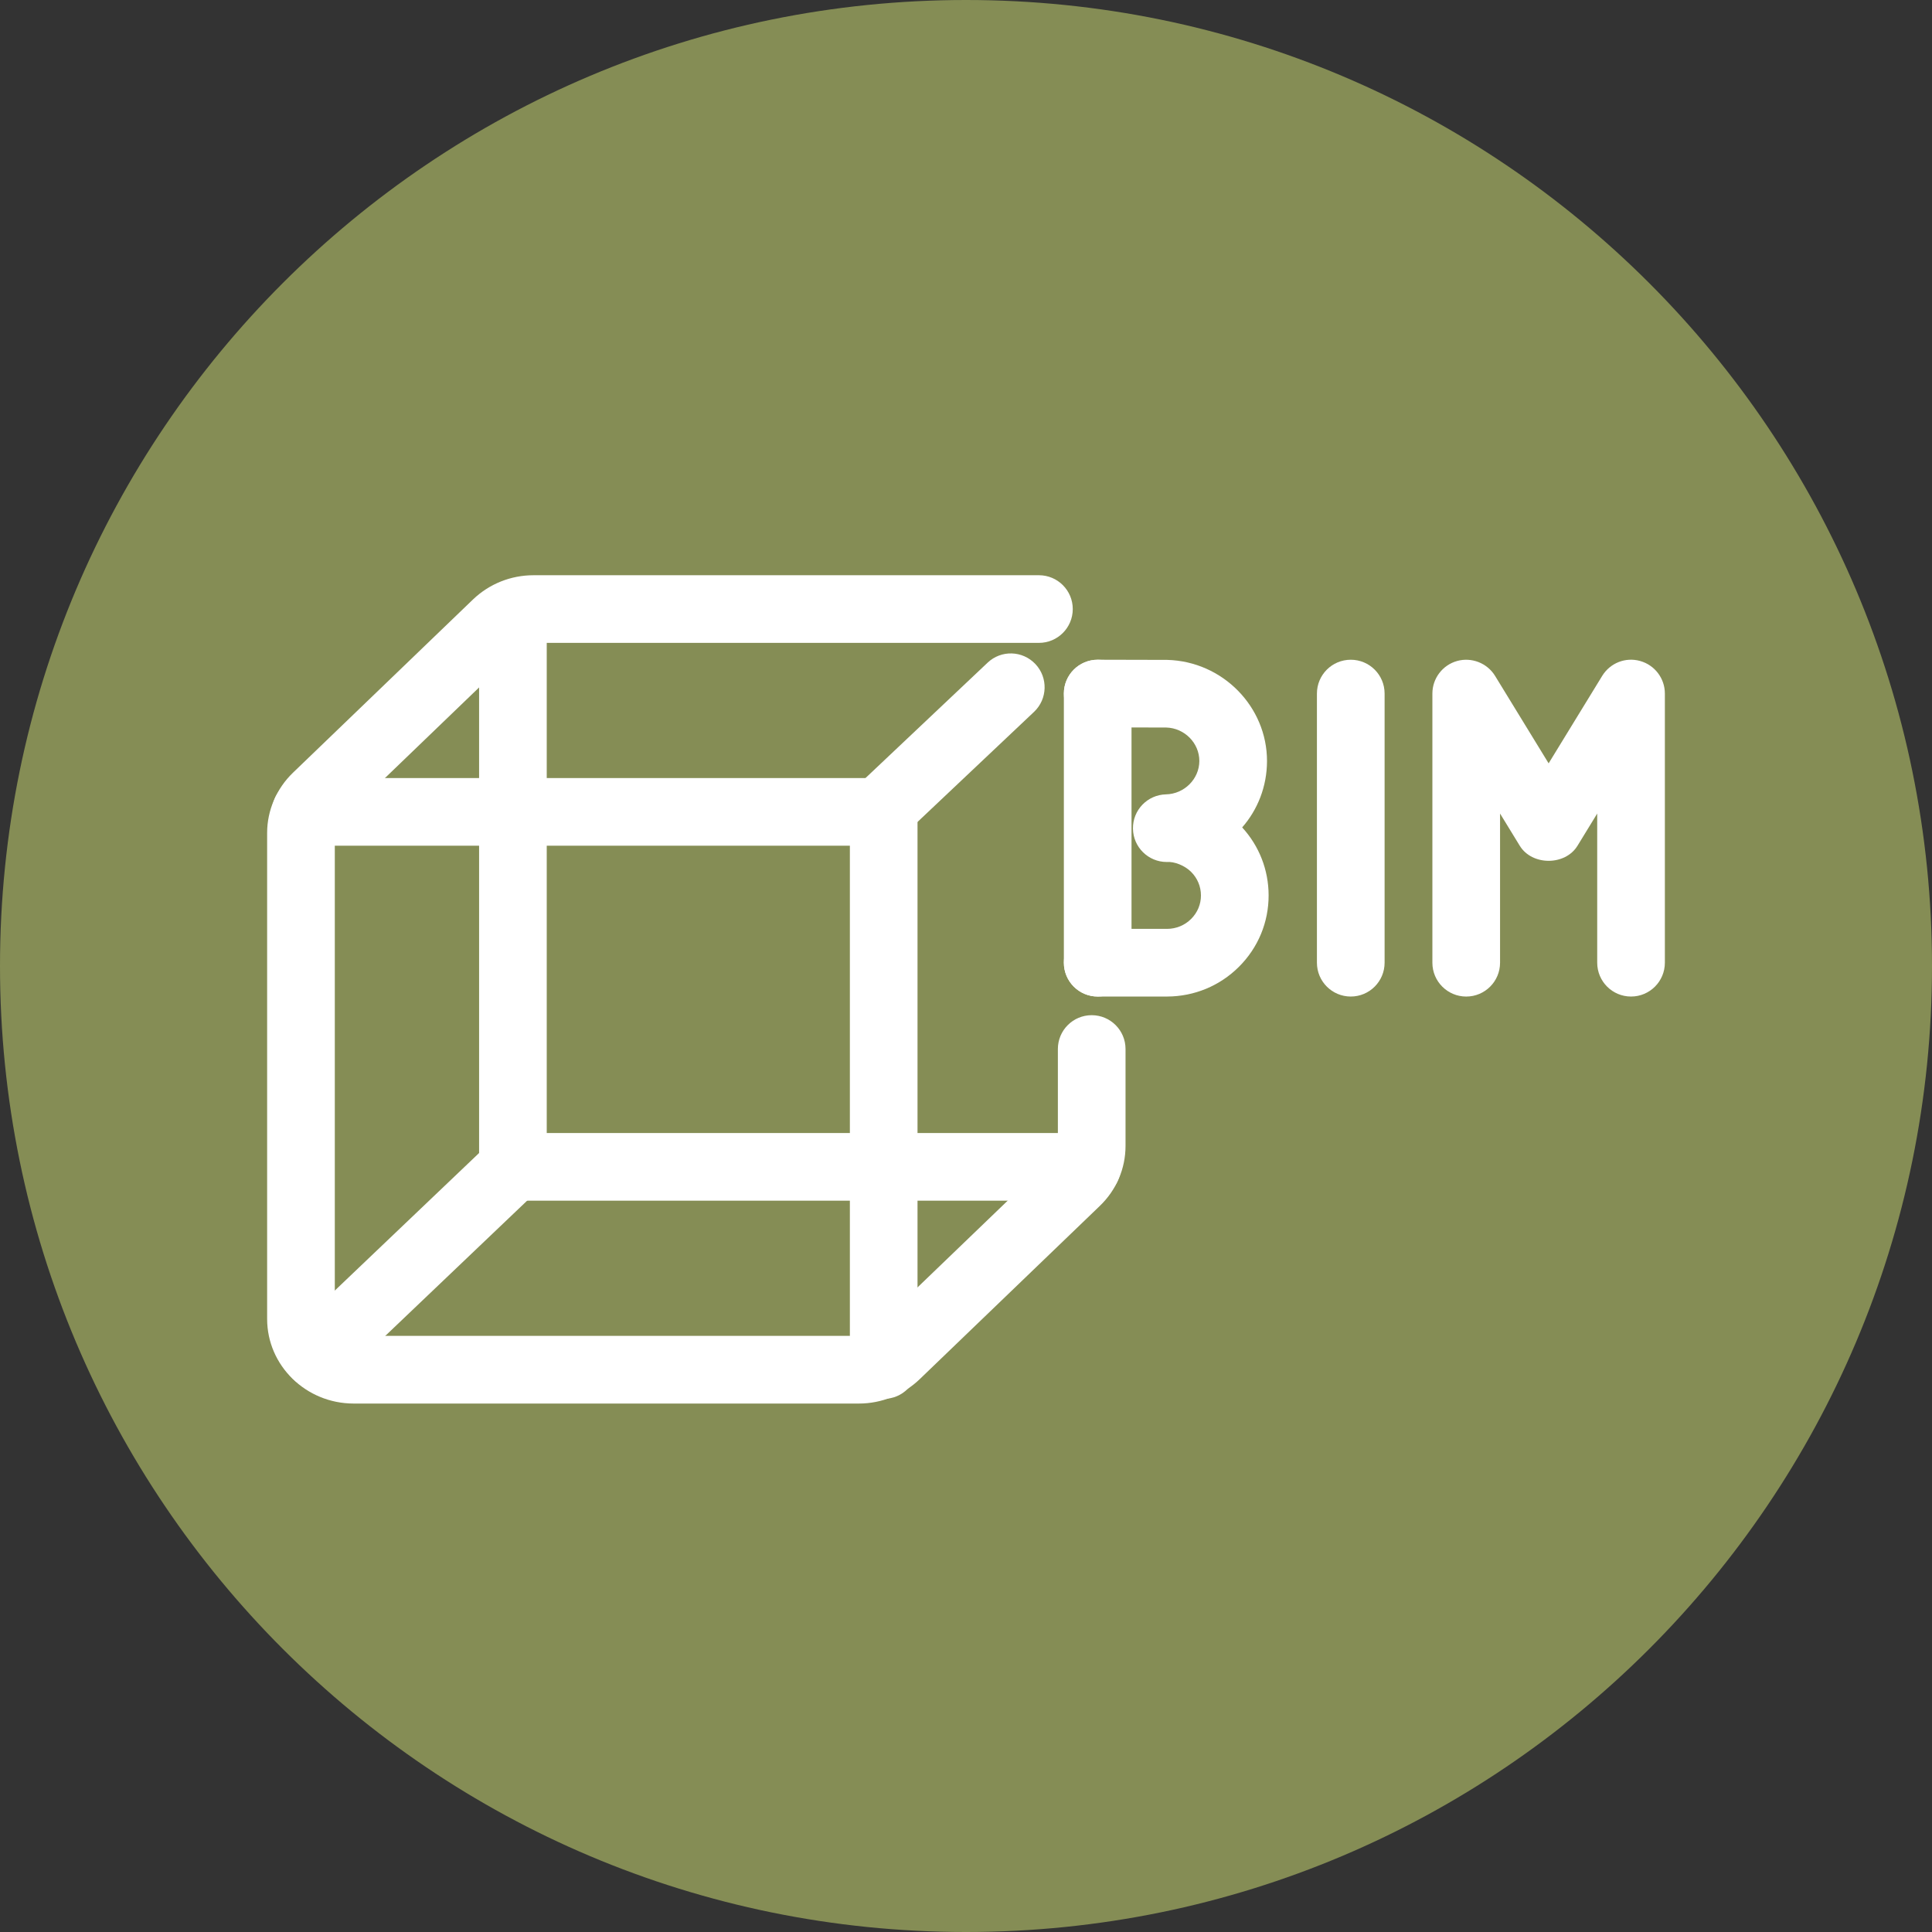
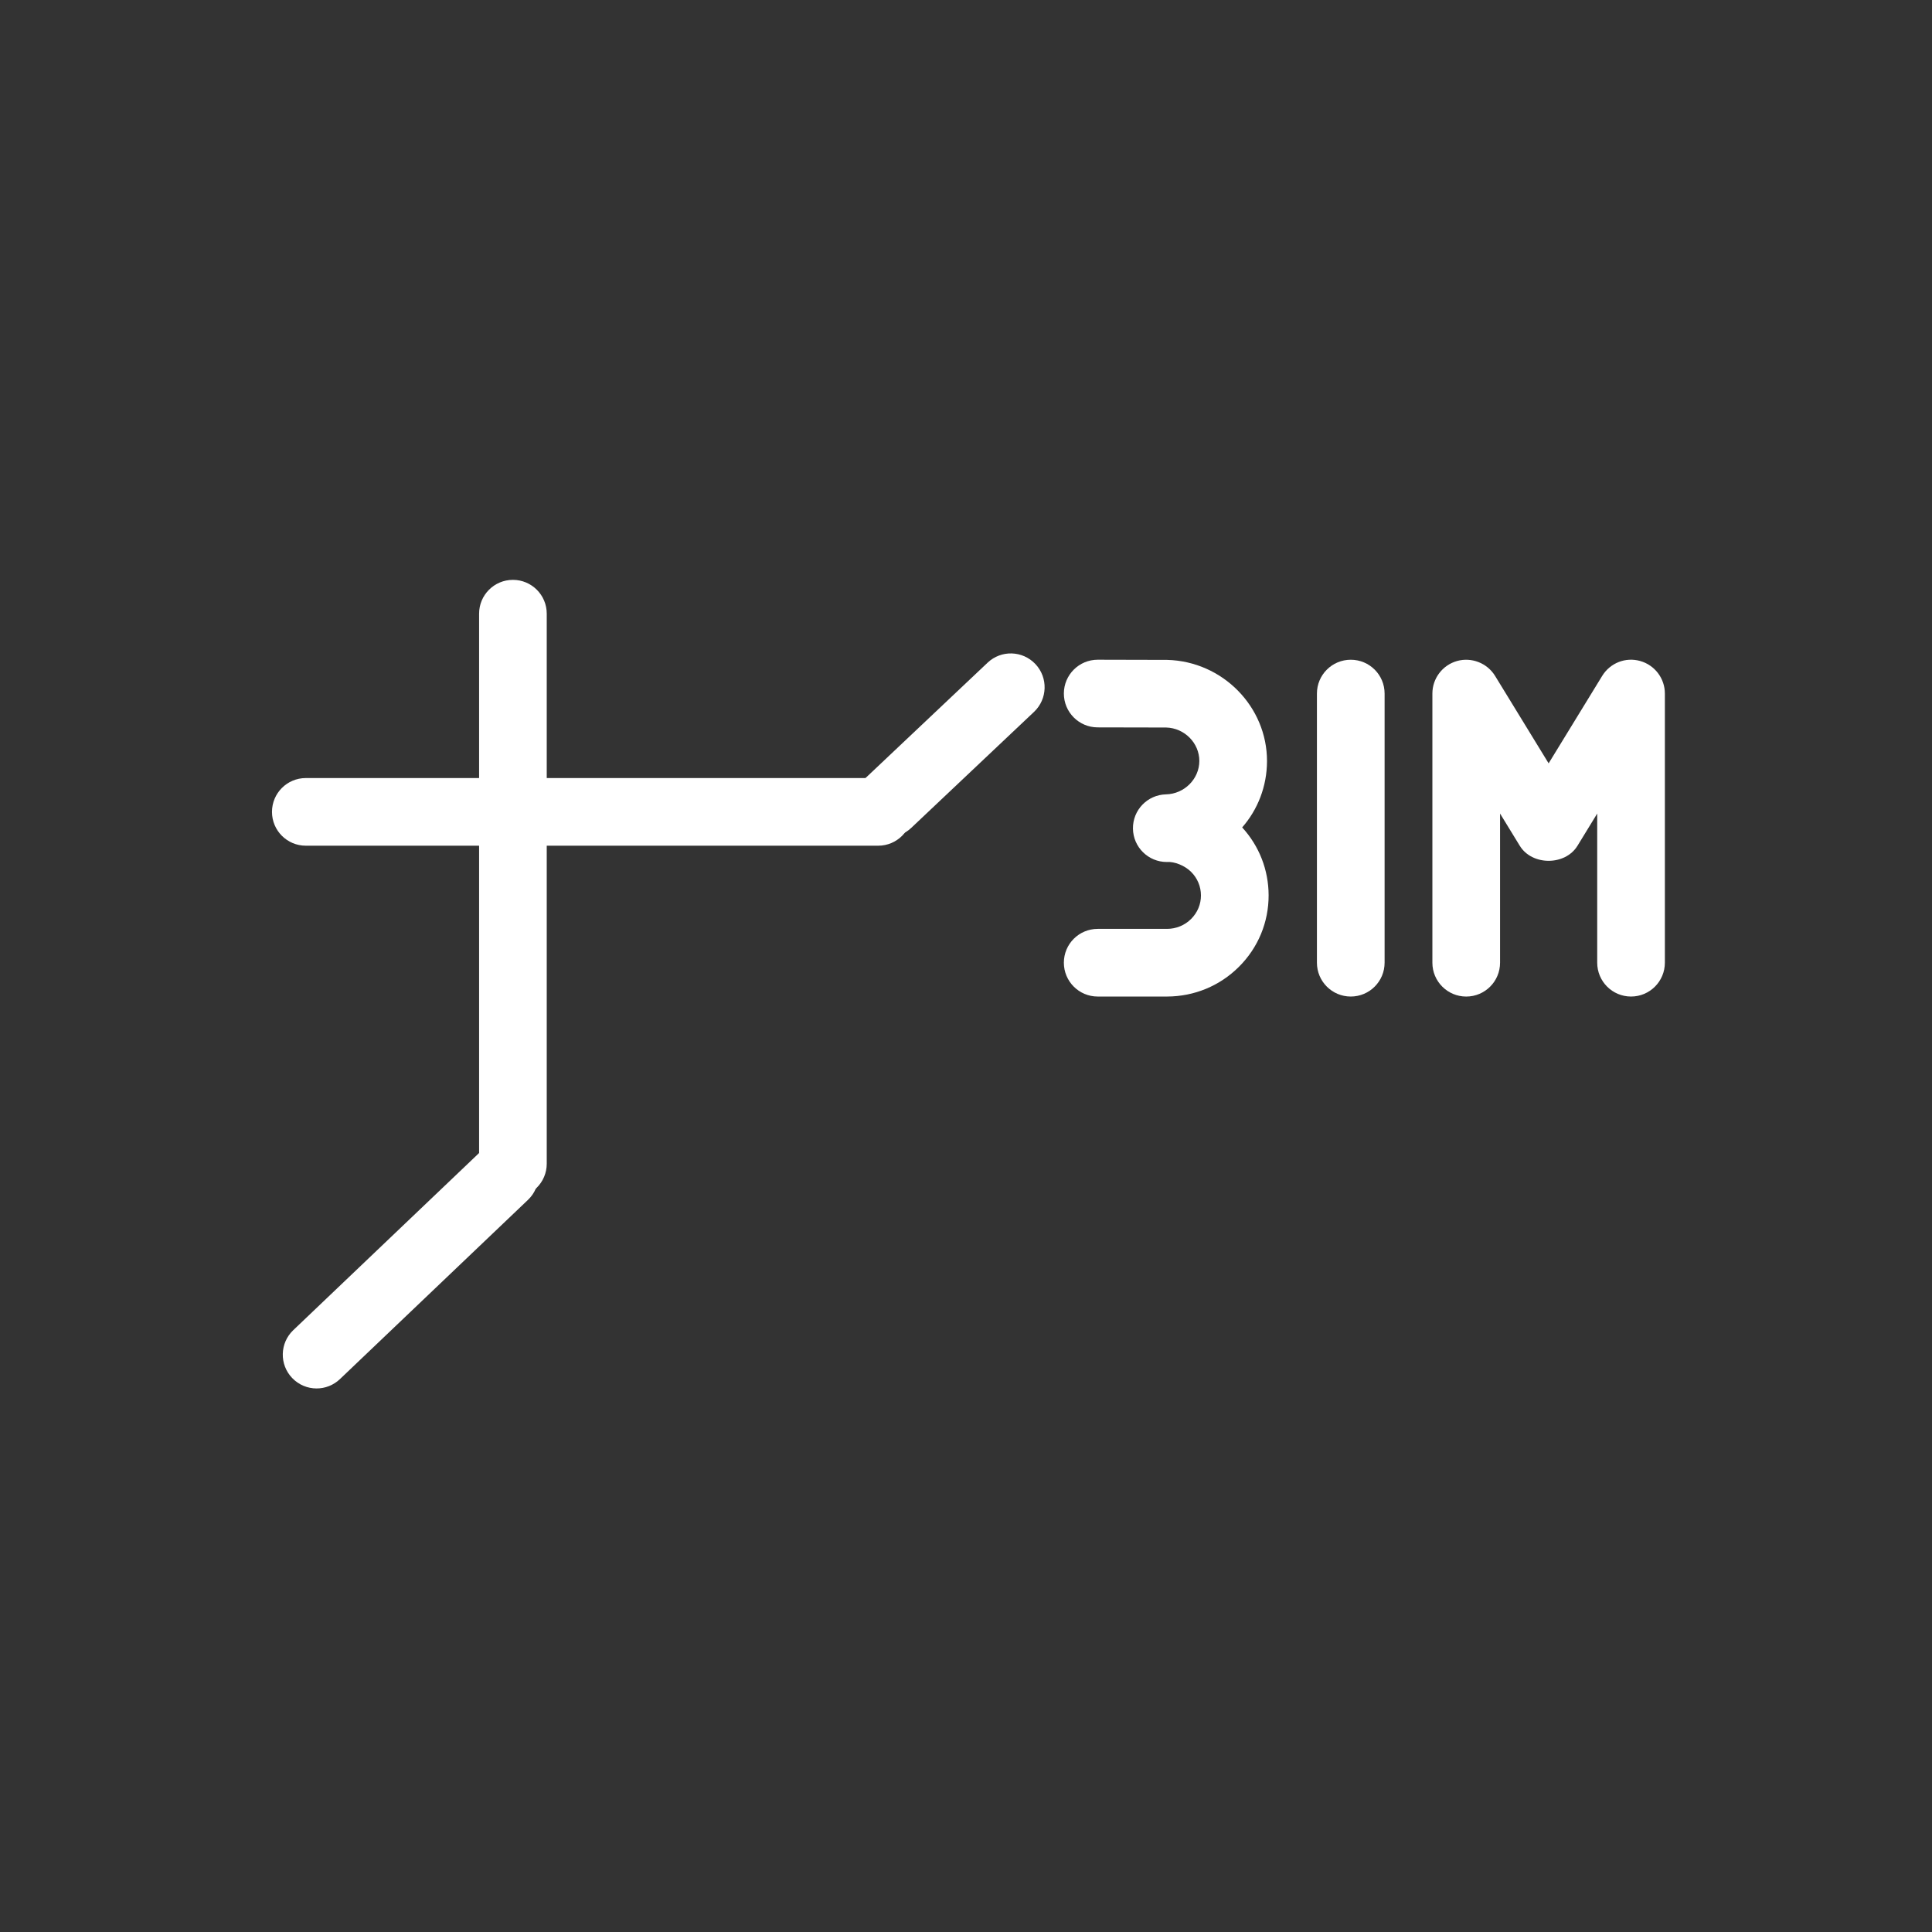
<svg xmlns="http://www.w3.org/2000/svg" version="1.1" id="Layer_1" x="0px" y="0px" width="150px" height="150px" viewBox="0 0 150 150" enable-background="new 0 0 150 150" xml:space="preserve">
  <rect x="0" y="0" width="150" height="150" fill="#333333" stroke="none" />
  <g>
-     <path fill="#858D55" d="M75,150c41.422,0,75-33.578,75-74.999C150,33.578,116.422,0,75,0S0,33.578,0,75.001   C0,116.422,33.578,150,75,150" />
-   </g>
+     </g>
  <g>
-     <path fill="#FFFFFF" d="M68.61,108.607c-1.451,0-2.626-1.176-2.626-2.627V63.277c0-1.451,1.175-2.626,2.626-2.626   s2.626,1.175,2.626,2.626v42.704C71.236,107.432,70.061,108.607,68.61,108.607z" />
-   </g>
+     </g>
  <g>
-     <path fill="#FFFFFF" d="M84.387,93.22H39.942c-1.451,0-2.626-1.175-2.626-2.626s1.175-2.627,2.626-2.627h44.444   c1.451,0,2.626,1.176,2.626,2.627S85.838,93.22,84.387,93.22z" />
-   </g>
+     </g>
  <g>
    <path fill="#FFFFFF" d="M24.581,107.799c-0.692,0-1.385-0.273-1.9-0.814c-1.002-1.049-0.961-2.711,0.088-3.711L37.37,89.355   c1.047-1.002,2.709-0.961,3.712,0.088s0.962,2.712-0.087,3.712l-14.601,13.917C25.884,107.557,25.232,107.799,24.581,107.799z" />
  </g>
  <g>
    <path fill="#FFFFFF" d="M68.943,64.997c-0.697,0-1.391-0.276-1.908-0.823c-0.996-1.054-0.949-2.716,0.104-3.712l9.536-9.01   c1.053-1,2.712-0.953,3.712,0.104c0.996,1.054,0.948,2.716-0.104,3.712l-9.536,9.01C70.238,64.76,69.591,64.997,68.943,64.997z" />
  </g>
  <g>
    <path fill="#FFFFFF" d="M68.183,65.66H23.743c-1.451,0-2.626-1.175-2.626-2.626s1.175-2.626,2.626-2.626h44.439   c1.451,0,2.626,1.175,2.626,2.626S69.634,65.66,68.183,65.66z" />
  </g>
  <g>
    <path fill="#FFFFFF" d="M39.823,92.977c-1.451,0-2.626-1.176-2.626-2.627V47.646c0-1.451,1.175-2.626,2.626-2.626   s2.626,1.175,2.626,2.626V90.35C42.449,91.801,41.274,92.977,39.823,92.977z" />
  </g>
  <g>
    <path fill="#FFFFFF" d="M126.633,77.371c-1.451,0-2.626-1.176-2.626-2.627V63.164l-1.532,2.502c-0.953,1.556-3.527,1.556-4.48,0   l-1.531-2.502v11.581c0,1.451-1.176,2.627-2.627,2.627s-2.627-1.176-2.627-2.627V53.848c0-1.175,0.783-2.208,1.915-2.528   c1.122-0.314,2.336,0.154,2.952,1.156l4.158,6.79l4.159-6.79c0.615-1.004,1.818-1.479,2.951-1.156   c1.133,0.32,1.915,1.353,1.915,2.528v20.896C129.26,76.195,128.084,77.371,126.633,77.371z" />
  </g>
  <g>
-     <path fill="#FFFFFF" d="M104.873,77.371c-1.451,0-2.627-1.176-2.627-2.627V53.848c0-1.451,1.176-2.626,2.627-2.626   s2.627,1.175,2.627,2.626v20.896C107.5,76.195,106.324,77.371,104.873,77.371z" />
+     <path fill="#FFFFFF" d="M104.873,77.371c-1.451,0-2.627-1.176-2.627-2.627V53.848c0-1.451,1.176-2.626,2.627-2.626   s2.627,1.175,2.627,2.626v20.896C107.5,76.195,106.324,77.371,104.873,77.371" />
  </g>
  <g>
-     <path fill="#FFFFFF" d="M85.225,77.371c-1.451,0-2.627-1.176-2.627-2.627V53.848c0-1.451,1.176-2.626,2.627-2.626   s2.626,1.175,2.626,2.626v20.896C87.851,76.195,86.676,77.371,85.225,77.371z" />
-   </g>
+     </g>
  <g>
    <path fill="#FFFFFF" d="M85.225,77.371c-1.451,0-2.627-1.176-2.627-2.627c0-1.451,1.176-2.626,2.627-2.626h5.385   c0.703-0.002,1.372-0.275,1.87-0.773c0.493-0.492,0.763-1.139,0.761-1.827c-0.002-0.69-0.273-1.34-0.768-1.83   c-0.5-0.496-1.299-0.806-1.873-0.763c-0.003,0-0.008,0-0.012,0c-1.436,0-2.607-1.154-2.626-2.59   c-0.02-1.442,1.126-2.628,2.566-2.661c1.423-0.032,2.584-1.195,2.588-2.59c0.003-1.393-1.151-2.562-2.573-2.599l-5.325-0.011   c-1.451-0.004-2.622-1.182-2.62-2.633c0.004-1.449,1.18-2.62,2.627-2.62c0.002,0,0.004,0,0.006,0l5.386,0.013   c4.308,0.109,7.76,3.635,7.753,7.863c-0.006,1.977-0.729,3.772-1.928,5.144c1.321,1.442,2.046,3.295,2.053,5.259   c0.006,2.103-0.814,4.08-2.309,5.567c-1.485,1.479-3.465,2.297-5.567,2.304H85.225z" />
  </g>
  <g>
-     <path fill="#FFFFFF" d="M66.695,108.971H27.461c-3.706,0-6.721-2.947-6.721-6.568V64.662c0-1.744,0.733-3.445,2.009-4.672   l13.97-13.444c1.274-1.218,2.943-1.885,4.71-1.885h39.234c1.45,0,2.626,1.175,2.626,2.626c0,1.451-1.176,2.626-2.626,2.626H41.43   c-0.402,0-0.795,0.154-1.075,0.421l-13.966,13.44c-0.256,0.246-0.395,0.56-0.395,0.887v37.741c0,0.725,0.658,1.314,1.468,1.314   h39.234c0.399,0,0.789-0.154,1.064-0.42l13.977-13.443c0.256-0.246,0.396-0.56,0.396-0.893v-7.515c0-1.451,1.175-2.626,2.626-2.626   s2.627,1.175,2.627,2.626v7.515c0,1.779-0.716,3.444-2.014,4.684l-13.966,13.434C70.164,108.277,68.445,108.971,66.695,108.971z" />
-   </g>
+     </g>
</svg>